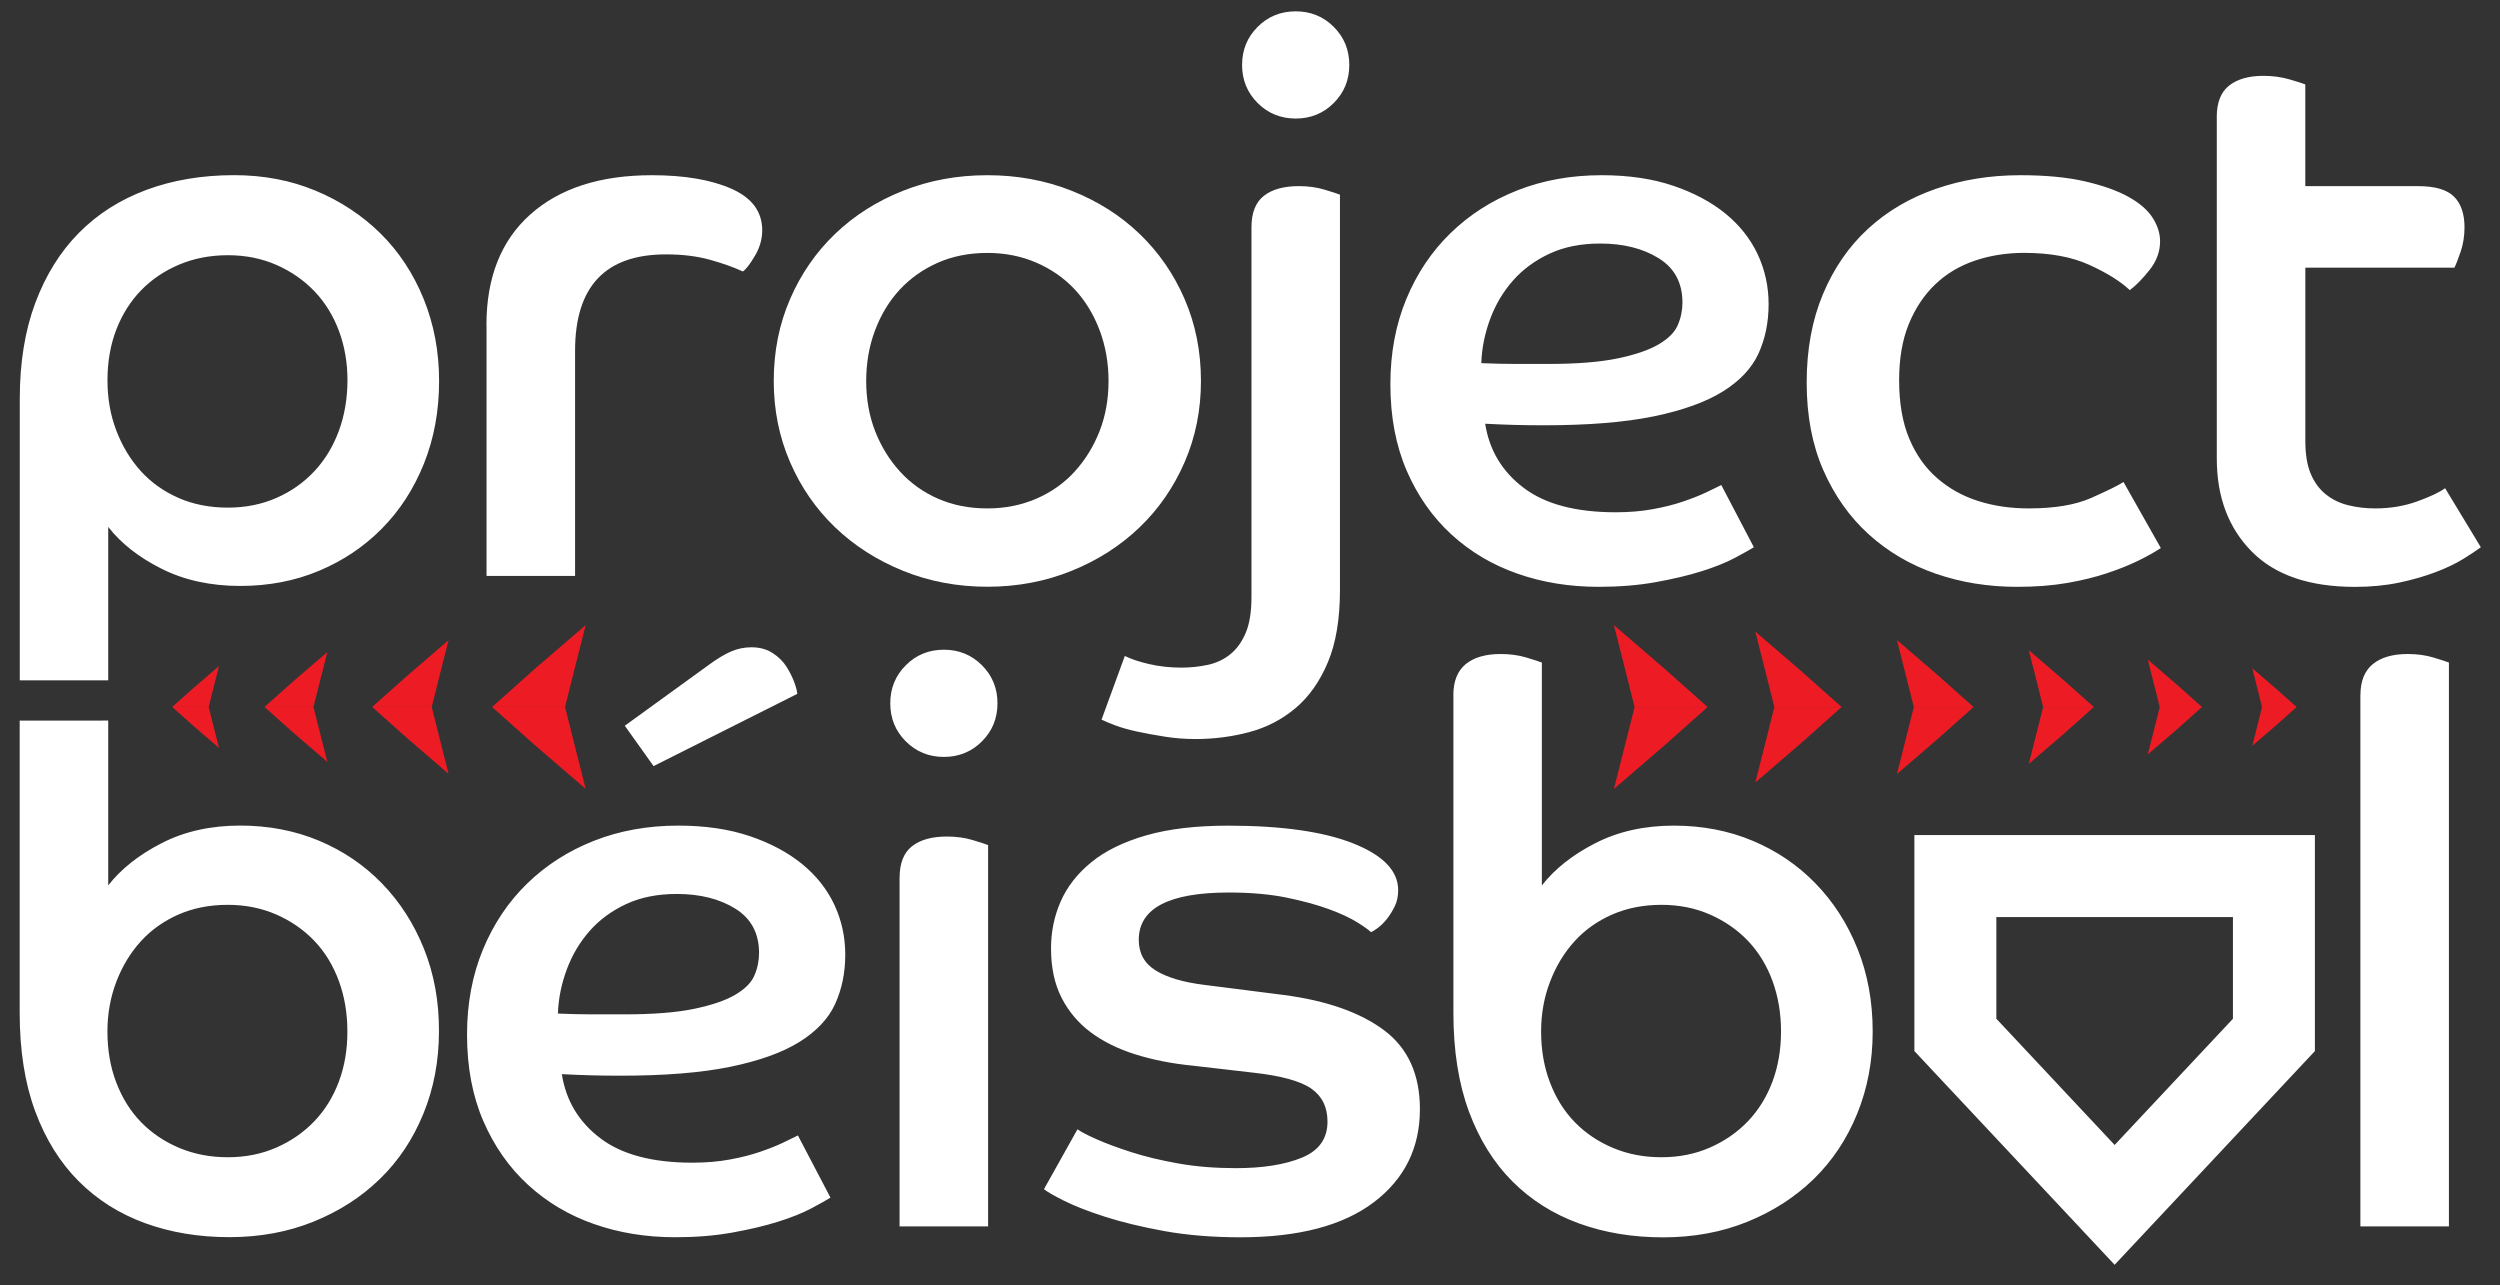
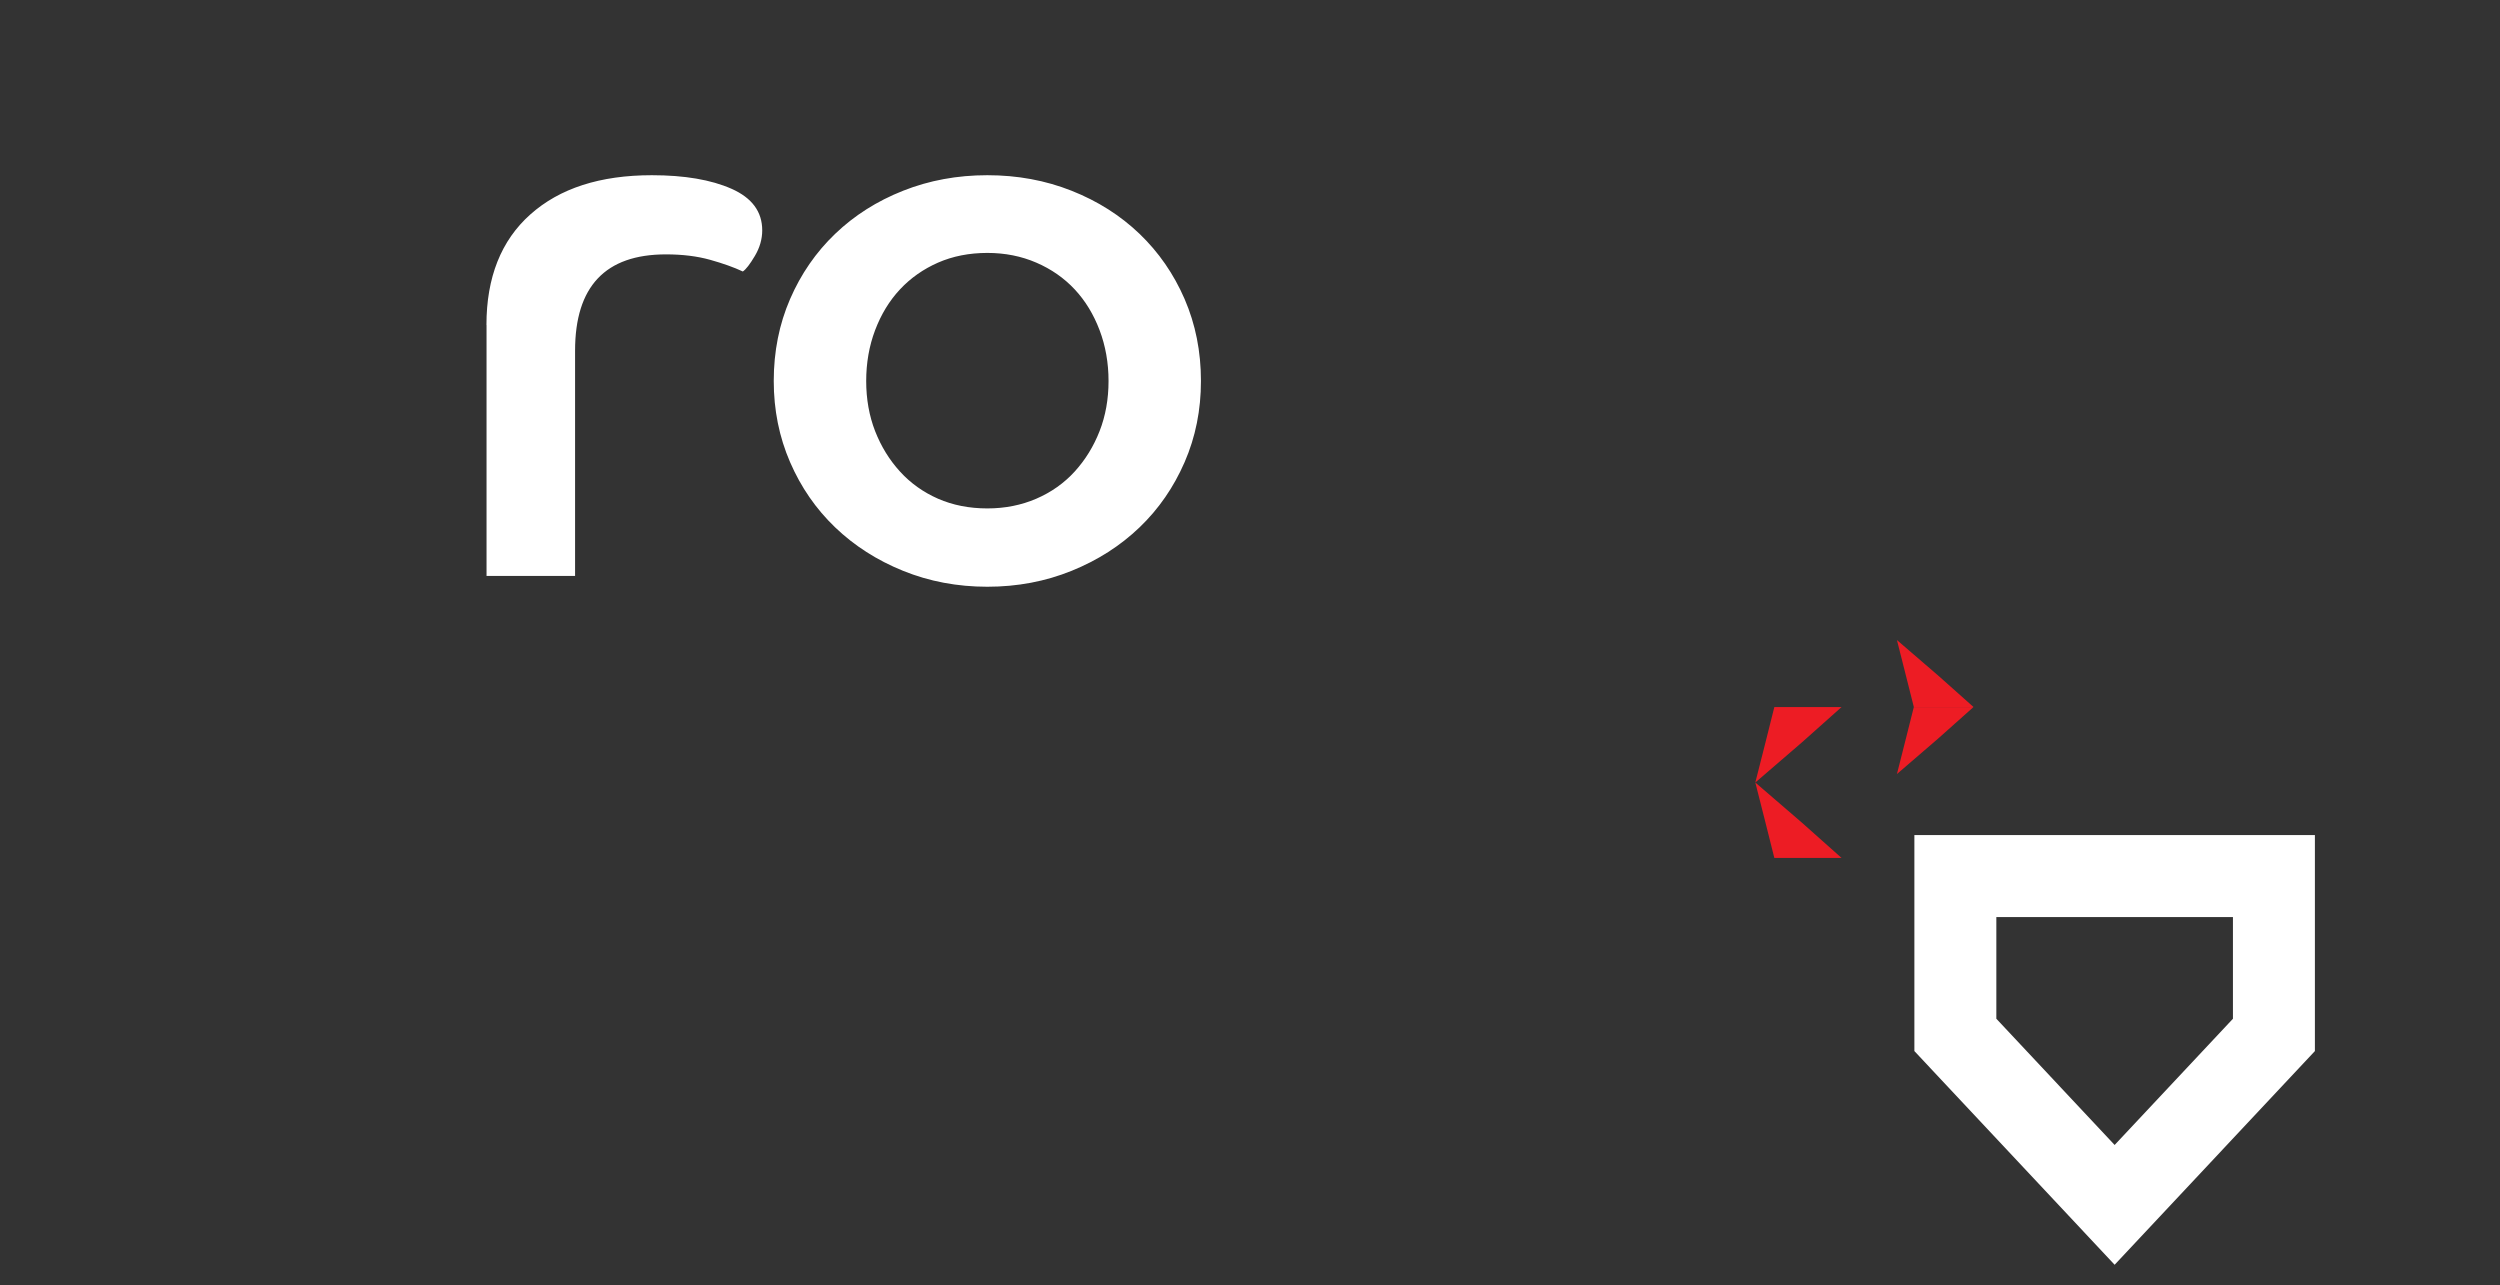
<svg xmlns="http://www.w3.org/2000/svg" version="1.1" id="Layer_1" x="0" y="0" viewBox="0 0 535.93 275.57" style="enable-background:new 0 0 535.93 275.57" xml:space="preserve">
  <rect x="0" y="0" width="535.93" height="275.57" fill="#333333" stroke="none" />
  <style>.st0{fill:#fff}.st1{fill:#ed1c24}</style>
  <path class="st0" d="M478.68 196.6v21.79l-25.36 27.06-25.36-27.06V196.6h50.72m17.57-17.58h-85.86v46.3l42.93 45.81 42.93-45.81v-46.3zM104.28 69.69c0-10.21 3.13-18.12 9.41-23.72 6.27-5.6 14.95-8.41 26.06-8.41 6.99 0 12.68.97 17.07 2.91 4.38 1.94 6.58 4.91 6.58 8.91 0 1.89-.53 3.72-1.58 5.49-1.06 1.78-1.91 2.89-2.58 3.33-1.89-.89-4.22-1.72-6.99-2.5-2.78-.78-5.94-1.17-9.49-1.17-12.99 0-19.48 6.88-19.48 20.65v48.28H104.3V69.69zM211.66 37.56c6.44 0 12.46 1.11 18.06 3.33 5.6 2.22 10.46 5.3 14.57 9.24 4.1 3.94 7.33 8.6 9.66 13.98 2.33 5.39 3.5 11.24 3.5 17.56 0 6.22-1.16 12.02-3.5 17.4s-5.55 10.04-9.66 13.98c-4.11 3.94-8.96 7.05-14.57 9.32-5.61 2.27-11.63 3.41-18.06 3.41-6.44 0-12.46-1.14-18.06-3.41-5.61-2.27-10.46-5.38-14.57-9.32-4.11-3.94-7.33-8.6-9.66-13.98-2.33-5.38-3.5-11.18-3.5-17.4 0-6.33 1.17-12.18 3.5-17.56 2.33-5.38 5.55-10.04 9.66-13.98 4.11-3.94 8.96-7.02 14.57-9.24 5.6-2.22 11.62-3.33 18.06-3.33zm0 71.43c3.77 0 7.27-.69 10.49-2.08 3.22-1.39 5.96-3.33 8.24-5.83 2.27-2.5 4.05-5.38 5.33-8.66 1.28-3.27 1.92-6.85 1.92-10.74 0-3.88-.64-7.52-1.92-10.9-1.28-3.38-3.05-6.3-5.33-8.74-2.28-2.44-5.02-4.35-8.24-5.74-3.22-1.39-6.72-2.08-10.49-2.08-3.89 0-7.41.7-10.57 2.08-3.16 1.39-5.88 3.3-8.16 5.74-2.28 2.44-4.05 5.36-5.33 8.74-1.28 3.39-1.91 7.02-1.91 10.9 0 3.89.64 7.47 1.91 10.74 1.28 3.27 3.05 6.16 5.33 8.66 2.27 2.5 5 4.44 8.16 5.83 3.16 1.38 6.69 2.08 10.57 2.08z" />
-   <path class="st0" d="M241.13 140.62c1.33.67 3.08 1.25 5.25 1.75 2.16.5 4.47.75 6.91.75 1.89 0 3.75-.2 5.58-.58 1.83-.39 3.44-1.14 4.83-2.25 1.39-1.11 2.5-2.64 3.33-4.58.83-1.94 1.25-4.52 1.25-7.74V48.72c0-3.11.89-5.35 2.66-6.74 1.77-1.39 4.27-2.08 7.49-2.08 2 0 3.83.25 5.49.75 1.67.5 2.77.86 3.33 1.08v84.74c0 6.22-.86 11.38-2.58 15.48-1.72 4.1-4.02 7.38-6.91 9.82-2.89 2.44-6.19 4.16-9.91 5.16-3.72 1-7.58 1.5-11.57 1.5-2.22 0-4.38-.17-6.49-.5-2.11-.33-4.08-.69-5.91-1.08-1.83-.39-3.41-.83-4.74-1.33-1.33-.5-2.33-.91-3-1.25l4.99-13.65zM277.76 2.43c3.22 0 5.94 1.11 8.16 3.33 2.22 2.22 3.33 4.94 3.33 8.16 0 3.22-1.11 5.94-3.33 8.16-2.22 2.22-4.94 3.33-8.16 3.33-3.22 0-5.94-1.11-8.16-3.33-2.22-2.22-3.33-4.94-3.33-8.16 0-3.22 1.11-5.94 3.33-8.16 2.22-2.22 4.94-3.33 8.16-3.33zM375.98 117.31c-.89.56-2.28 1.33-4.16 2.33-1.89 1-4.25 1.94-7.08 2.83-2.83.89-6.11 1.66-9.82 2.33-3.72.67-7.8 1-12.24 1-6.22 0-12.02-.94-17.4-2.83-5.38-1.88-10.1-4.69-14.15-8.41-4.05-3.72-7.24-8.27-9.57-13.65-2.33-5.38-3.5-11.57-3.5-18.56 0-6.66 1.14-12.74 3.41-18.23 2.27-5.49 5.44-10.21 9.49-14.15 4.05-3.94 8.82-6.99 14.32-9.16 5.49-2.16 11.51-3.25 18.06-3.25 5.77 0 10.88.75 15.32 2.25 4.44 1.5 8.18 3.5 11.24 5.99 3.05 2.5 5.35 5.41 6.91 8.74 1.55 3.33 2.33 6.88 2.33 10.66 0 3.89-.72 7.41-2.16 10.57-1.45 3.17-4 5.88-7.66 8.16-3.66 2.27-8.6 4.05-14.82 5.33-6.22 1.28-14.1 1.91-23.64 1.91-2.22 0-4.3-.03-6.24-.08-1.94-.05-4.03-.14-6.24-.25.89 5.66 3.63 10.24 8.24 13.73 4.6 3.5 11.18 5.25 19.73 5.25 2.88 0 5.55-.22 7.99-.67 2.44-.44 4.63-1 6.58-1.67 1.94-.67 3.61-1.33 5-2 1.39-.67 2.41-1.17 3.08-1.5l6.98 13.33zm-58.43-39.46c2.55.11 4.99.17 7.33.17h6.99c6.1 0 11.04-.39 14.82-1.17 3.77-.78 6.71-1.77 8.82-3 2.11-1.22 3.5-2.61 4.16-4.16.67-1.55 1-3.16 1-4.83 0-4.22-1.69-7.38-5.08-9.49-3.39-2.11-7.57-3.16-12.57-3.16-4.11 0-7.72.72-10.82 2.16-3.11 1.45-5.72 3.36-7.83 5.74-2.11 2.39-3.75 5.13-4.91 8.24-1.16 3.12-1.81 6.28-1.91 9.5zM463.22 117.48c-1.33.89-2.97 1.8-4.91 2.75-1.94.94-4.16 1.83-6.66 2.66-2.5.83-5.33 1.53-8.49 2.08s-6.74.83-10.74.83c-6.22 0-12.04-.94-17.48-2.83-5.44-1.88-10.21-4.69-14.32-8.41-4.11-3.72-7.35-8.3-9.74-13.74-2.39-5.44-3.58-11.71-3.58-18.81 0-7.1 1.17-13.43 3.5-18.98 2.33-5.55 5.55-10.21 9.66-13.99 4.1-3.77 8.96-6.63 14.57-8.57 5.6-1.94 11.63-2.91 18.07-2.91 5.44 0 10.07.44 13.9 1.33 3.83.89 6.94 2 9.32 3.33 2.39 1.33 4.11 2.83 5.16 4.49 1.05 1.67 1.58 3.33 1.58 5 0 2.22-.75 4.27-2.25 6.16-1.5 1.89-2.91 3.33-4.24 4.33-2-1.89-4.89-3.69-8.66-5.41-3.77-1.72-8.44-2.58-13.99-2.58-3.77 0-7.3.56-10.57 1.67-3.28 1.11-6.11 2.8-8.49 5.08-2.39 2.28-4.27 5.11-5.66 8.49-1.39 3.39-2.08 7.41-2.08 12.07 0 4.88.72 9.05 2.16 12.49 1.44 3.44 3.44 6.27 5.99 8.49 2.55 2.22 5.49 3.86 8.82 4.91 3.33 1.06 6.94 1.58 10.82 1.58 5.55 0 10.02-.75 13.4-2.25 3.38-1.5 5.69-2.63 6.91-3.41l8 14.15zM475.21 25.08c0-3.11.89-5.35 2.66-6.74 1.77-1.39 4.22-2.08 7.33-2.08 2 0 3.85.25 5.58.75 1.72.5 2.86.86 3.41 1.08V39.9h24.14c3.66 0 6.24.75 7.74 2.25s2.25 3.69 2.25 6.58c0 1.89-.28 3.64-.83 5.24-.56 1.61-1 2.75-1.33 3.41H494.2V94.5c0 2.89.39 5.25 1.16 7.08.78 1.83 1.86 3.3 3.25 4.41 1.39 1.11 3 1.89 4.83 2.33 1.83.45 3.75.67 5.74.67 3.22 0 6.22-.5 8.99-1.5 2.77-1 4.77-1.94 5.99-2.83l7.66 12.65c-.89.67-2.14 1.5-3.75 2.5-1.61 1-3.58 1.94-5.91 2.83-2.33.89-4.94 1.64-7.82 2.25-2.89.61-6.05.92-9.49.92-9.77 0-17.15-2.52-22.14-7.58-4.99-5.05-7.49-11.68-7.49-19.89V25.08zM90.88 203.38c-2.16-5.38-5.16-10.04-8.99-13.99-3.83-3.94-8.32-6.99-13.49-9.16-5.16-2.16-10.79-3.25-16.9-3.25-6.33 0-11.93 1.25-16.81 3.75-4.89 2.5-8.71 5.52-11.49 9.07v-35.33H4.22v62.63c0 8.1 1.11 15.15 3.33 21.14 2.22 5.99 5.33 10.99 9.32 14.98 4 4 8.74 6.99 14.23 8.99s11.51 3 18.06 3c6.55 0 12.57-1.11 18.06-3.33 5.49-2.22 10.24-5.27 14.23-9.16 4-3.88 7.1-8.55 9.32-13.99 2.22-5.44 3.33-11.32 3.33-17.65.03-6.41-1.06-12.32-3.22-17.7zm-18.23 28.47c-1.22 3.27-2.97 6.11-5.24 8.49-2.28 2.39-4.99 4.27-8.16 5.66-3.16 1.39-6.63 2.08-10.41 2.08-3.77 0-7.24-.67-10.41-2-3.16-1.33-5.88-3.16-8.16-5.49-2.28-2.33-4.05-5.16-5.33-8.49-1.28-3.33-1.91-6.99-1.91-10.99 0-3.77.64-7.33 1.91-10.66 1.28-3.33 3.02-6.21 5.25-8.66 2.22-2.44 4.91-4.35 8.07-5.74 3.16-1.39 6.69-2.08 10.57-2.08 3.77 0 7.24.7 10.41 2.08 3.16 1.39 5.88 3.27 8.16 5.66 2.27 2.39 4.02 5.25 5.24 8.58 1.22 3.33 1.83 6.94 1.83 10.82.01 3.89-.6 7.46-1.82 10.74zM178.03 256.74c-.89.56-2.28 1.33-4.16 2.33-1.89 1-4.25 1.94-7.07 2.83-2.83.89-6.11 1.66-9.82 2.33-3.72.67-7.8 1-12.24 1-6.22 0-12.02-.94-17.4-2.83-5.39-1.88-10.1-4.69-14.15-8.41-4.05-3.72-7.24-8.27-9.57-13.65-2.33-5.38-3.5-11.57-3.5-18.56 0-6.66 1.14-12.74 3.41-18.23 2.27-5.49 5.44-10.21 9.49-14.15 4.05-3.94 8.82-6.99 14.32-9.16 5.49-2.16 11.51-3.25 18.06-3.25 5.77 0 10.88.75 15.32 2.25 4.44 1.5 8.18 3.5 11.24 5.99 3.05 2.5 5.35 5.41 6.91 8.74 1.55 3.33 2.33 6.88 2.33 10.66 0 3.89-.72 7.41-2.16 10.57-1.44 3.17-4 5.88-7.66 8.16s-8.6 4.05-14.82 5.33c-6.22 1.28-14.1 1.91-23.64 1.91-2.22 0-4.3-.03-6.24-.08-1.94-.05-4.02-.14-6.24-.25.89 5.66 3.63 10.24 8.24 13.73 4.6 3.5 11.18 5.25 19.73 5.25 2.88 0 5.55-.22 7.99-.67 2.44-.44 4.63-1 6.58-1.67 1.94-.67 3.61-1.33 4.99-2 1.39-.67 2.41-1.17 3.08-1.5l6.98 13.33zm-58.43-39.46c2.55.11 4.99.17 7.33.17h6.99c6.1 0 11.04-.39 14.82-1.17 3.77-.78 6.71-1.77 8.82-3 2.11-1.22 3.5-2.61 4.16-4.16.67-1.55 1-3.16 1-4.83 0-4.22-1.69-7.38-5.08-9.49-3.39-2.11-7.58-3.16-12.57-3.16-4.11 0-7.72.72-10.82 2.16-3.11 1.45-5.72 3.36-7.82 5.74-2.11 2.39-3.75 5.13-4.91 8.24-1.17 3.12-1.81 6.28-1.92 9.5zM133.94 155.58l18.15-13.15c1.67-1.22 3.19-2.13 4.58-2.75 1.39-.61 2.86-.92 4.41-.92 1.77 0 3.3.42 4.58 1.25 1.27.83 2.27 1.83 3 3 .72 1.17 1.28 2.31 1.67 3.41.39 1.11.58 1.89.58 2.33l-30.8 15.48-6.17-8.65zM192.85 188.15c0-3.11.89-5.35 2.66-6.74 1.77-1.39 4.27-2.08 7.49-2.08 2 0 3.83.25 5.49.75 1.67.5 2.77.86 3.33 1.08v81.75h-18.98v-74.76zM202.34 139.28c3.22 0 5.94 1.11 8.16 3.33 2.22 2.22 3.33 4.94 3.33 8.16 0 3.22-1.11 5.94-3.33 8.16-2.22 2.22-4.94 3.33-8.16 3.33-3.22 0-5.94-1.11-8.16-3.33-2.22-2.22-3.33-4.94-3.33-8.16 0-3.22 1.11-5.94 3.33-8.16 2.22-2.22 4.94-3.33 8.16-3.33zM230.98 242.09c.77.56 2.16 1.28 4.16 2.16 2 .89 4.47 1.8 7.41 2.75 2.94.94 6.3 1.75 10.07 2.42 3.77.67 7.88 1 12.32 1 5.77 0 10.49-.75 14.15-2.25s5.49-4.08 5.49-7.74c0-3.1-1.17-5.46-3.5-7.08-2.33-1.61-6.49-2.75-12.49-3.41l-12.98-1.5c-4.44-.44-8.52-1.25-12.24-2.42-3.72-1.17-6.91-2.75-9.57-4.74s-4.74-4.47-6.24-7.41c-1.5-2.94-2.25-6.47-2.25-10.57 0-3.55.69-6.91 2.08-10.07 1.39-3.16 3.58-5.96 6.58-8.41 3-2.44 6.91-4.35 11.74-5.74 4.83-1.39 10.68-2.08 17.56-2.08 11.54 0 20.5 1.28 26.89 3.83 6.38 2.55 9.57 5.88 9.57 9.99 0 1.33-.25 2.5-.75 3.5s-1.05 1.89-1.66 2.66c-.61.78-1.25 1.41-1.92 1.92-.66.5-1.17.81-1.5.92-.44-.44-1.41-1.14-2.91-2.08-1.5-.94-3.52-1.89-6.08-2.83-2.56-.94-5.61-1.77-9.16-2.5-3.56-.72-7.66-1.08-12.32-1.08-12.88 0-19.31 3.39-19.31 10.15 0 2.89 1.22 5.08 3.66 6.58 2.44 1.5 5.94 2.53 10.49 3.08l16.98 2.16c9.21 1.22 16.37 3.75 21.48 7.57 5.1 3.83 7.66 9.46 7.66 16.9 0 8.32-3.3 14.98-9.91 19.98-6.6 4.99-16.12 7.49-28.55 7.49-5.99 0-11.43-.45-16.32-1.33-4.89-.89-9.13-1.92-12.74-3.08-3.61-1.16-6.52-2.3-8.74-3.41-2.22-1.11-3.66-1.94-4.33-2.5l7.18-12.83zM311.56 149.02c0-3 .89-5.21 2.66-6.66 1.77-1.44 4.27-2.16 7.49-2.16 2 0 3.83.25 5.49.75 1.66.5 2.77.86 3.33 1.08v47.78c2.77-3.55 6.6-6.58 11.49-9.07 4.88-2.5 10.49-3.75 16.81-3.75 6.1 0 11.74 1.08 16.9 3.25 5.16 2.16 9.66 5.22 13.48 9.16 3.83 3.94 6.83 8.6 8.99 13.99 2.16 5.38 3.25 11.29 3.25 17.73 0 6.33-1.11 12.21-3.33 17.65-2.22 5.44-5.33 10.1-9.32 13.99-4 3.88-8.74 6.94-14.23 9.16-5.49 2.22-11.52 3.33-18.06 3.33-6.55 0-12.57-1-18.06-3s-10.24-5-14.23-8.99-7.1-8.99-9.32-14.98c-2.22-5.99-3.33-13.04-3.33-21.14v-68.12zm44.61 99.06c3.77 0 7.24-.69 10.4-2.08 3.16-1.39 5.88-3.27 8.16-5.66 2.27-2.39 4.02-5.22 5.24-8.49 1.22-3.27 1.83-6.85 1.83-10.74 0-3.88-.61-7.49-1.83-10.82-1.22-3.33-2.97-6.19-5.24-8.58-2.28-2.39-5-4.27-8.16-5.66-3.16-1.39-6.63-2.08-10.4-2.08-3.89 0-7.41.7-10.57 2.08-3.16 1.39-5.86 3.3-8.07 5.74-2.22 2.44-3.97 5.33-5.24 8.66-1.28 3.33-1.92 6.88-1.92 10.66 0 4 .64 7.66 1.92 10.99 1.27 3.33 3.05 6.16 5.33 8.49 2.27 2.33 4.99 4.16 8.16 5.49 3.15 1.33 6.62 2 10.39 2zM506.01 149.02c0-3 .89-5.21 2.66-6.66 1.77-1.44 4.27-2.16 7.49-2.16 2 0 3.83.25 5.49.75 1.67.5 2.77.86 3.33 1.08V262.9H506V149.02zM90.8 64.03c-2.22-5.44-5.3-10.1-9.24-13.99-3.94-3.88-8.57-6.94-13.9-9.16-5.33-2.22-11.15-3.33-17.48-3.33-6.88 0-13.15 1.06-18.81 3.16-5.66 2.11-10.49 5.19-14.48 9.24-4 4.05-7.1 9.05-9.32 14.98-2.22 5.94-3.33 12.79-3.33 20.56v60.35H23.2v-32.88c2.77 3.55 6.6 6.55 11.49 8.99 4.88 2.44 10.49 3.66 16.81 3.66 6.1 0 11.74-1.08 16.9-3.25 5.16-2.16 9.66-5.19 13.49-9.07s6.83-8.52 8.99-13.9c2.16-5.38 3.25-11.29 3.25-17.73 0-6.31-1.12-12.19-3.33-17.63zM72.65 92.34c-1.22 3.33-2.97 6.22-5.24 8.66-2.28 2.44-4.99 4.36-8.16 5.74-3.16 1.39-6.63 2.08-10.41 2.08-3.89 0-7.41-.69-10.57-2.08-3.16-1.39-5.86-3.3-8.07-5.74-2.22-2.44-3.97-5.33-5.25-8.66-1.28-3.33-1.91-6.94-1.91-10.82 0-4 .64-7.63 1.91-10.91 1.28-3.27 3.05-6.08 5.33-8.41 2.27-2.33 5-4.16 8.16-5.49s6.63-2 10.41-2c3.77 0 7.24.69 10.41 2.08 3.16 1.39 5.88 3.28 8.16 5.66 2.27 2.39 4.02 5.22 5.24 8.49 1.22 3.28 1.83 6.8 1.83 10.57-.01 3.89-.62 7.5-1.84 10.83z" />
-   <path class="st1" d="m46.95 142.78-1.13 4.45-1.09 4.32H36.92l4.63-4.12zM46.95 160.33l-1.13-4.45-1.09-4.32H36.92l4.63 4.13zM70.18 139.77l-1.52 5.98-1.46 5.8H56.71l6.21-5.54zM70.18 163.34l-1.52-5.97-1.46-5.81H56.71l6.21 5.54zM96.16 137.23l-1.84 7.26-1.77 7.06H79.79l7.56-6.73zM96.16 165.88l-1.84-7.26-1.77-7.06H79.79l7.56 6.74zM125.56 134l-2.26 8.9-2.17 8.65h-15.64l9.26-8.25zM125.56 169.11l-2.26-8.9-2.17-8.65h-15.64l9.26 8.26zM482.83 159.88l1.06-4.21 1.03-4.1h7.41l-4.39 3.91zM482.83 143.26l1.06 4.21 1.03 4.1h7.41l-4.39-3.91z" />
  <g>
-     <path class="st1" d="m460.42 161.73 1.31-5.15 1.26-5.01h9.05l-5.36 4.78zM460.42 141.4l1.31 5.16 1.26 5.01h9.05l-5.36-4.78z" />
-   </g>
+     </g>
  <g>
-     <path class="st1" d="m434.91 163.77 1.57-6.19 1.51-6.01h10.86l-6.43 5.74zM434.91 139.37l1.57 6.18 1.51 6.01h10.86l-6.43-5.73z" />
-   </g>
+     </g>
  <g>
    <path class="st1" d="m406.65 165.93 1.84-7.28 1.78-7.08h12.79l-7.58 6.76zM406.65 137.21l1.84 7.28 1.78 7.07h12.79l-7.58-6.75z" />
  </g>
  <g>
-     <path class="st1" d="m376.29 167.75 2.08-8.2 2-7.98h14.41l-8.54 7.61zM376.29 135.39l2.08 8.2 2 7.97h14.41l-8.54-7.6z" />
+     <path class="st1" d="m376.29 167.75 2.08-8.2 2-7.98h14.41l-8.54 7.61zl2.08 8.2 2 7.97h14.41l-8.54-7.6z" />
  </g>
  <g>
-     <path class="st1" d="m345.98 169.13 2.25-8.9 2.18-8.65h15.64l-9.27 8.25zM345.98 134.01l2.25 8.9 2.18 8.65h15.64l-9.27-8.25z" />
-   </g>
+     </g>
</svg>